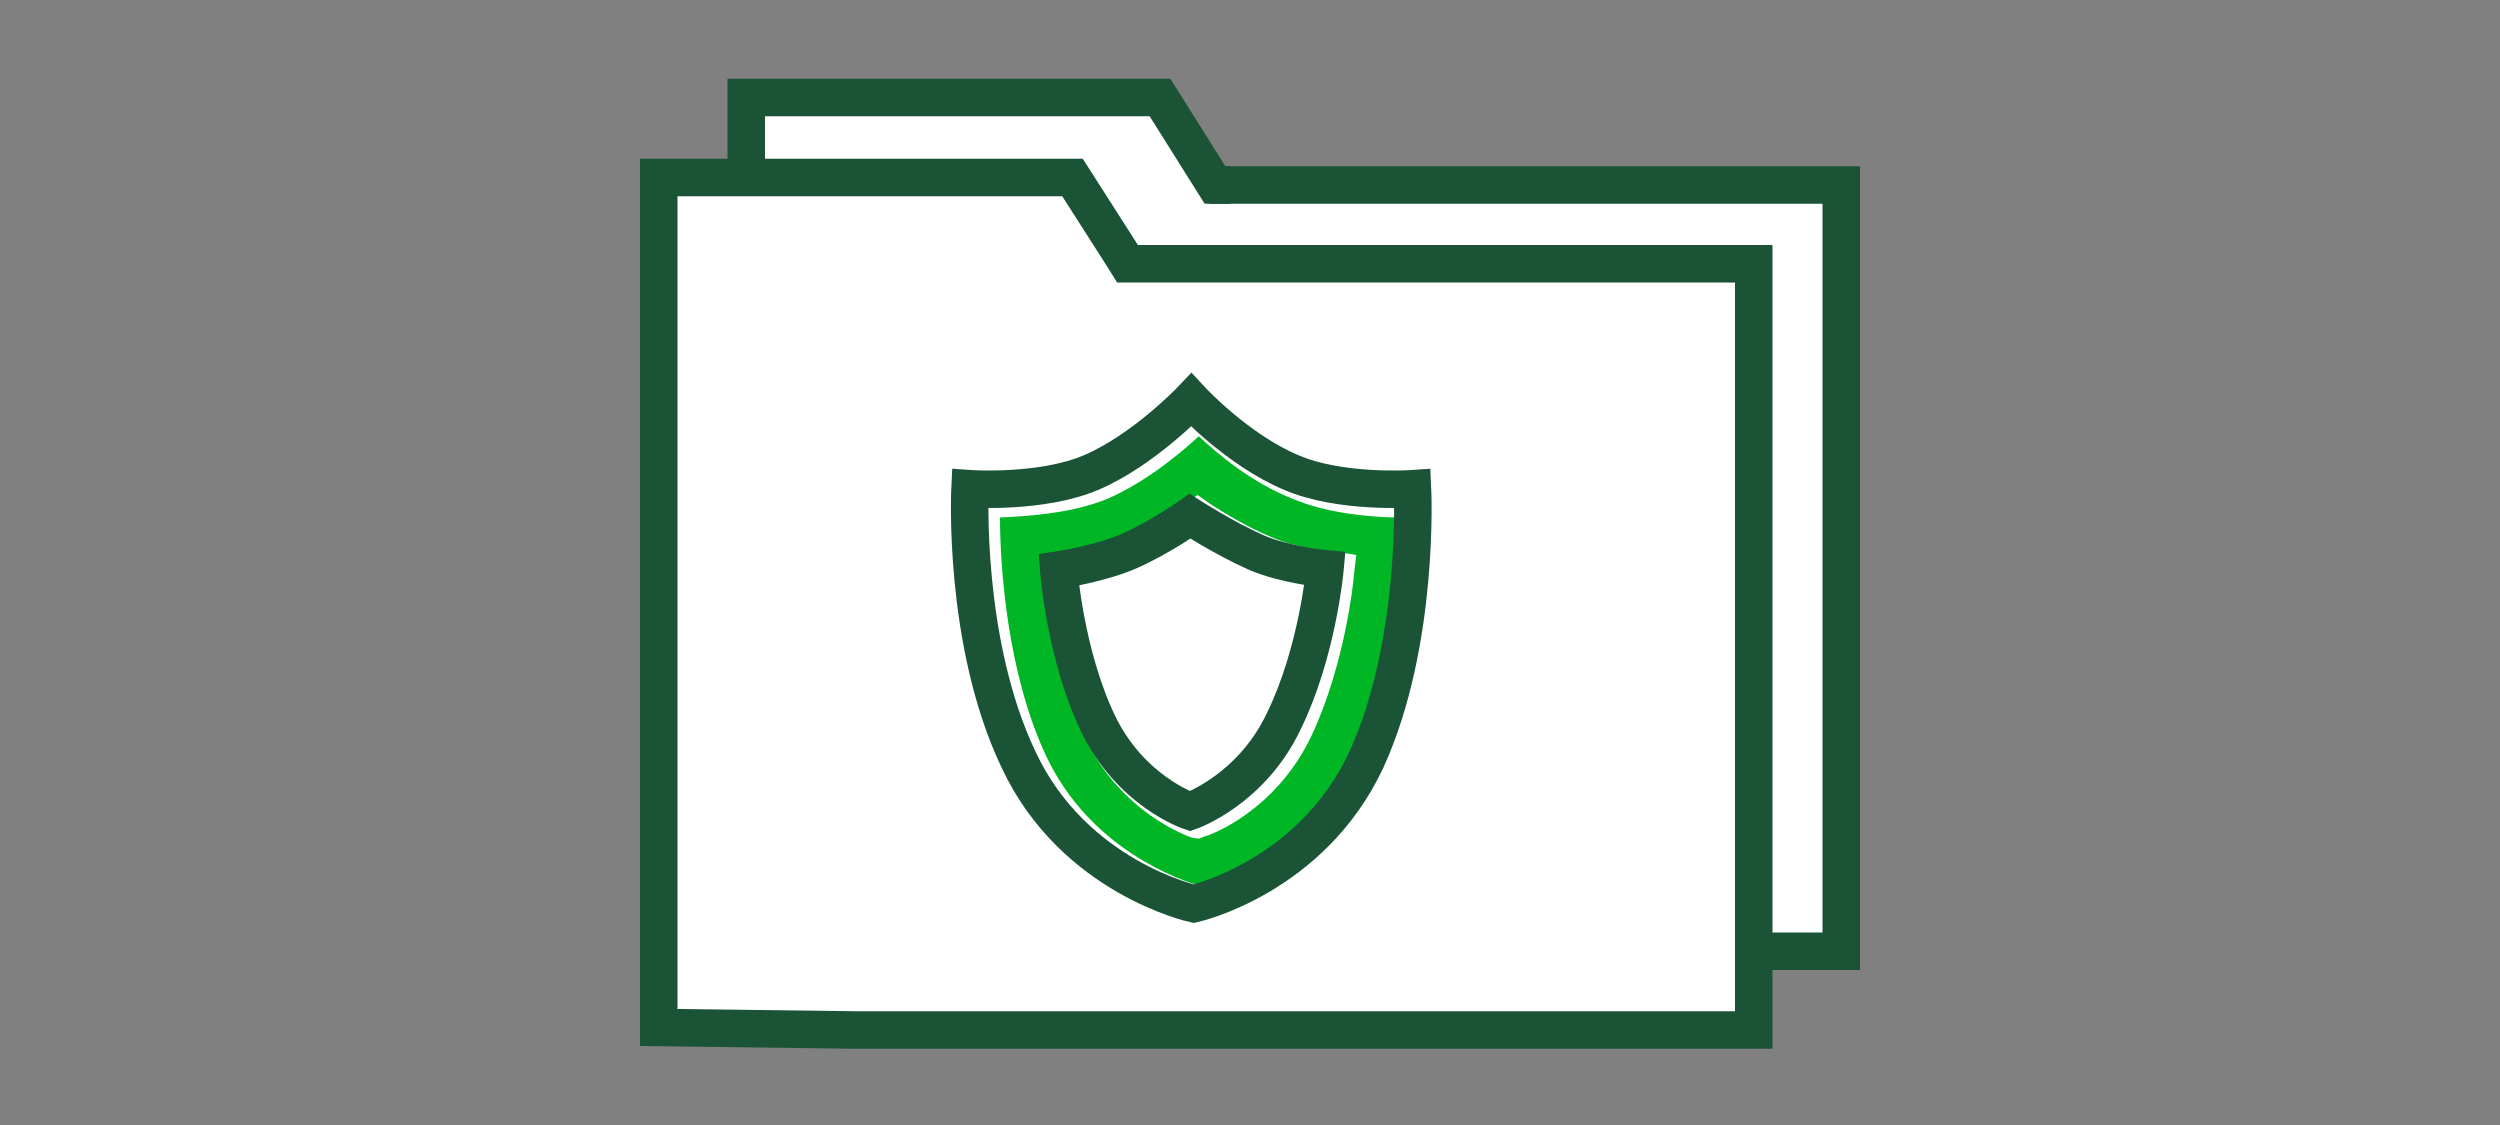
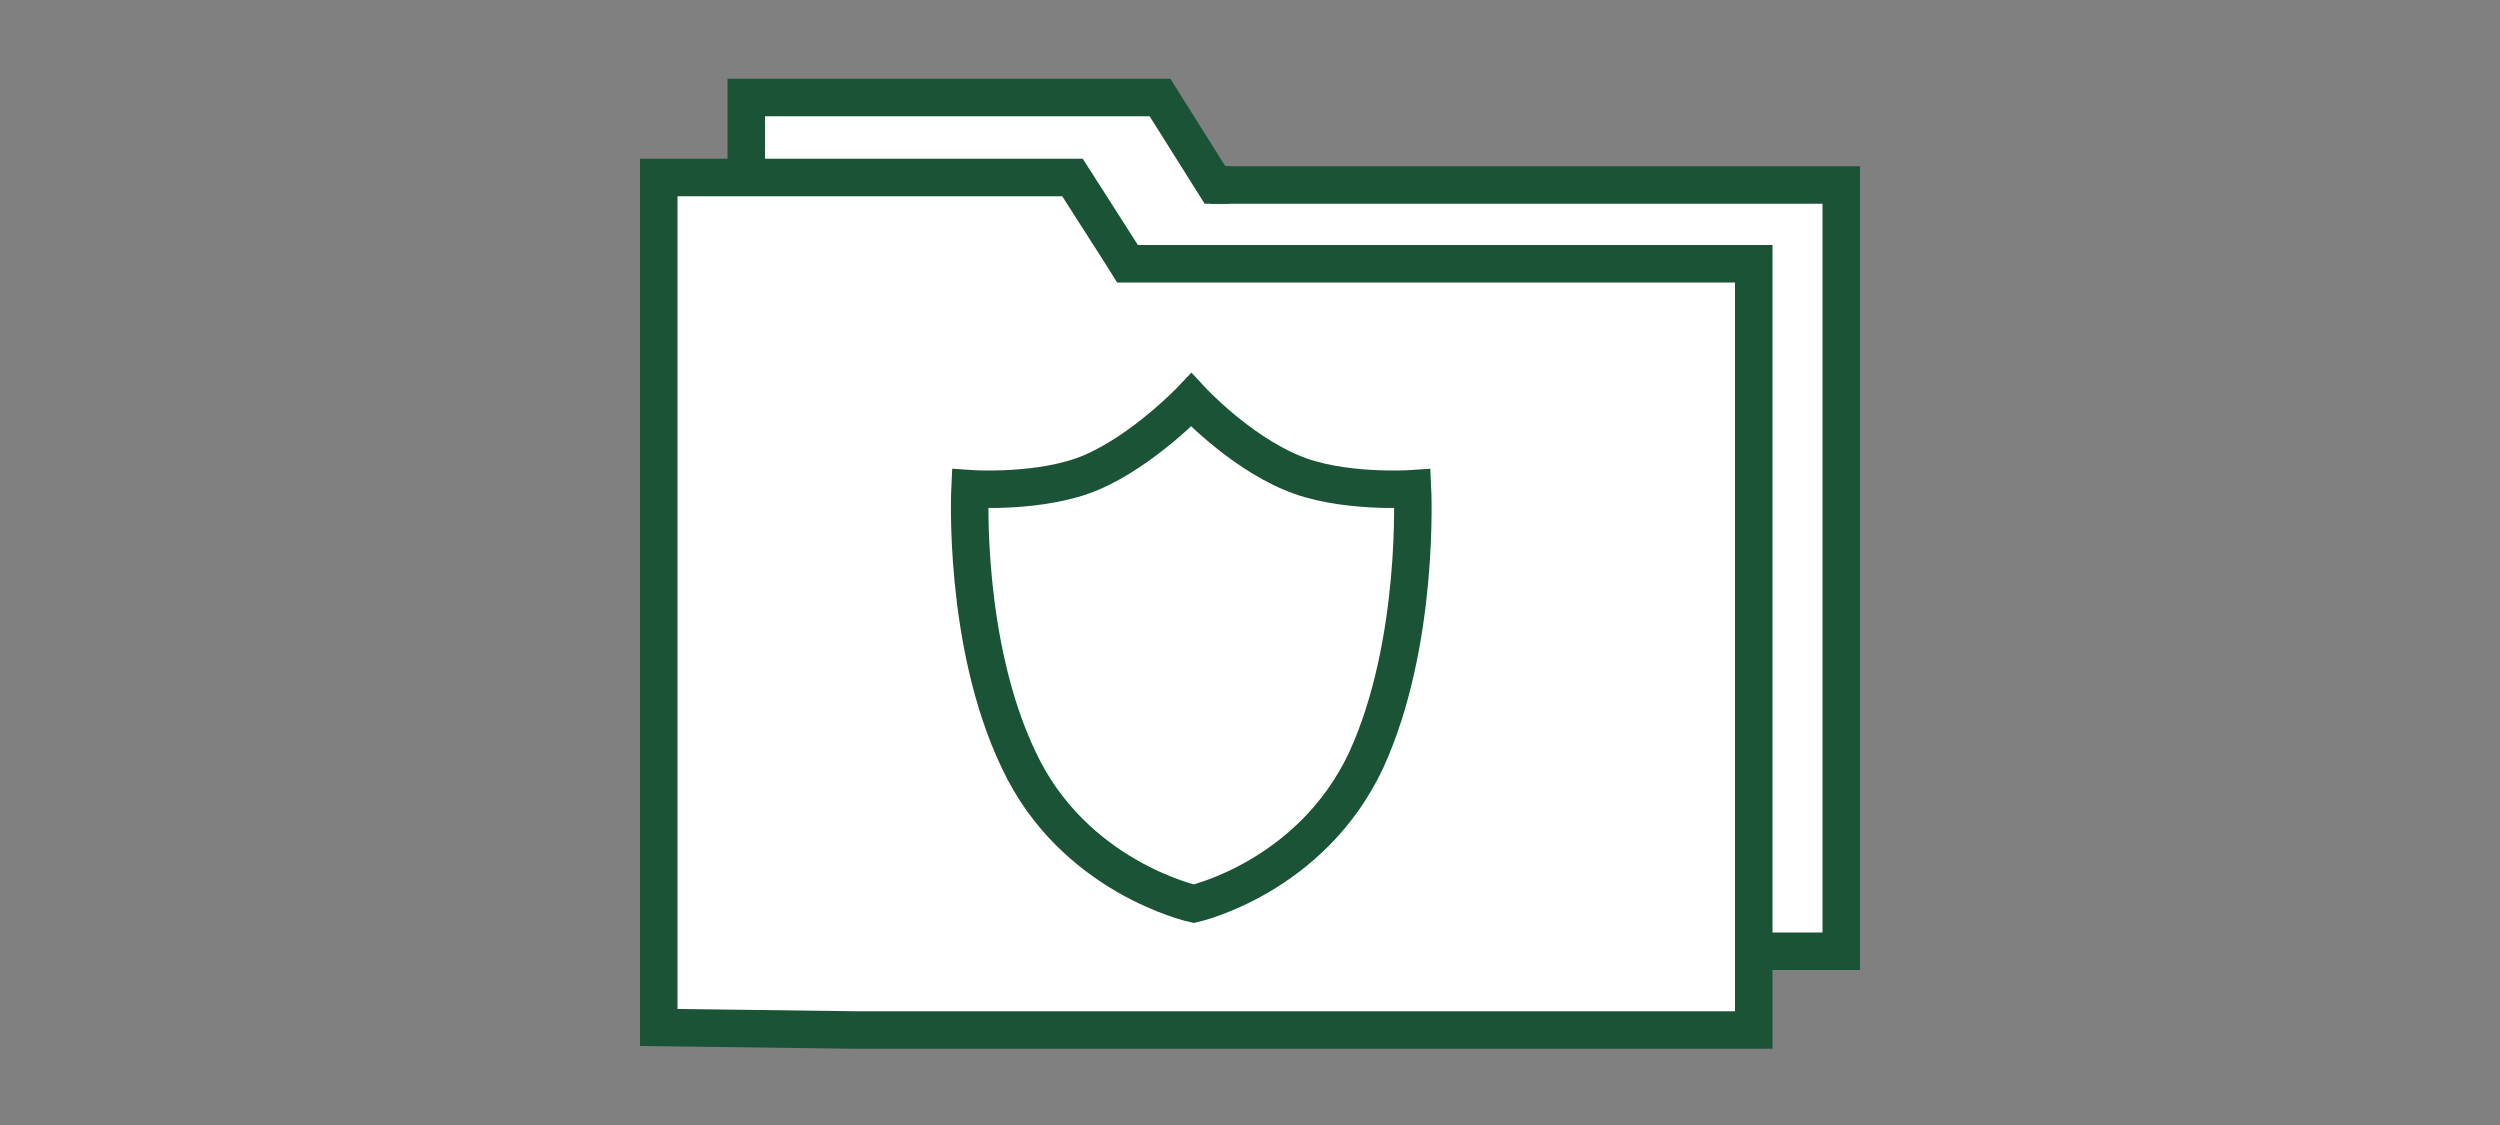
<svg xmlns="http://www.w3.org/2000/svg" version="1.1" id="Layer_1" x="0px" y="0px" viewBox="0 0 200 90" style="enable-background:new 0 0 200 90;" xml:space="preserve">
  <rect x="0" y="0" width="200" height="90" fill="#808080" stroke="none" />
  <style type="text/css">
	.st0{fill:#FFFFFF;}
	.st1{fill:none;stroke:#1A5336;stroke-width:3;stroke-miterlimit:10;}
	.st2{fill:#00B624;}
</style>
  <g>
    <polyline class="st0" points="53.5,22.1 53.5,83.2 69.2,83.4 141,83.4 141,75.2 142.4,77 148.1,77 148.1,15.7 98,15.7 93.6,8.8    60.5,8.8 60.5,15.1 53.5,15.1 53.5,22.1  " />
    <polyline class="st1" points="141.6,76.1 147.3,76.1 147.3,14.8 97.2,14.8 96.8,14.8  " />
    <polyline class="st1" points="98.4,14.8 97.2,14.8 92.8,7.8 59.7,7.8 59.7,14.8  " />
    <polyline class="st1" points="52.7,21.1 52.7,82.2 68.4,82.4 140.3,82.4 140.3,21.1 90.2,21.1 89.7,20.3 85.8,14.2 52.7,14.2    52.7,21.1  " />
    <g>
-       <path class="st2" d="M95.9,34.9c-1.5,1.4-4.3,3.7-7.3,5c-2.9,1.2-6.5,1.4-8.6,1.5c0,3.6,0.5,12.3,3.7,19.1    c3.5,7.4,10.6,9.9,12.4,10.4c1.7-0.5,8.7-3,12.2-10.4c3.2-6.9,3.7-15.5,3.7-19.1c-2.1,0-5.8-0.3-8.6-1.5    C100.1,38.6,97.4,36.3,95.9,34.9z M108.5,44.4l-0.2,1.7c0,0.3-0.7,7.1-3.4,12.8c-2.9,6.1-8.3,8-8.5,8l-0.5,0.2L95.3,67    c-0.2-0.1-5.6-1.9-8.5-8c-2.7-5.7-3.2-12.5-3.2-12.8l-0.1-1.6l1.6-0.3c0,0,3.1-0.5,5.2-1.4c2.3-1,4.5-2.6,4.5-2.6l1-0.7l1,0.7    c0,0,2.7,1.8,5,2.7c2,0.9,4.9,1.1,4.9,1.1L108.5,44.4z" />
-     </g>
-     <path class="st1" d="M106,45.5c0,0-3.2-0.3-5.5-1.3c-2.5-1.1-5.3-2.9-5.3-2.9s-2.4,1.7-4.9,2.8c-2.3,1-5.6,1.5-5.6,1.5   s0.5,6.7,3.1,12.2s7.4,7.1,7.4,7.1s4.9-1.7,7.5-7.2C105.4,52.2,106,45.5,106,45.5z" />
+       </g>
    <path class="st1" d="M113,39.1c0,0-5.8,0.4-9.7-1.3c-4.3-1.8-8-5.8-8-5.8s-3.8,4-8,5.8c-4,1.7-9.7,1.3-9.7,1.3s-0.6,12.3,3.9,21.7   c4.4,9.4,14,11.5,14,11.5s9.4-2.1,13.8-11.5C113.6,51.4,113,39.1,113,39.1z" />
  </g>
</svg>